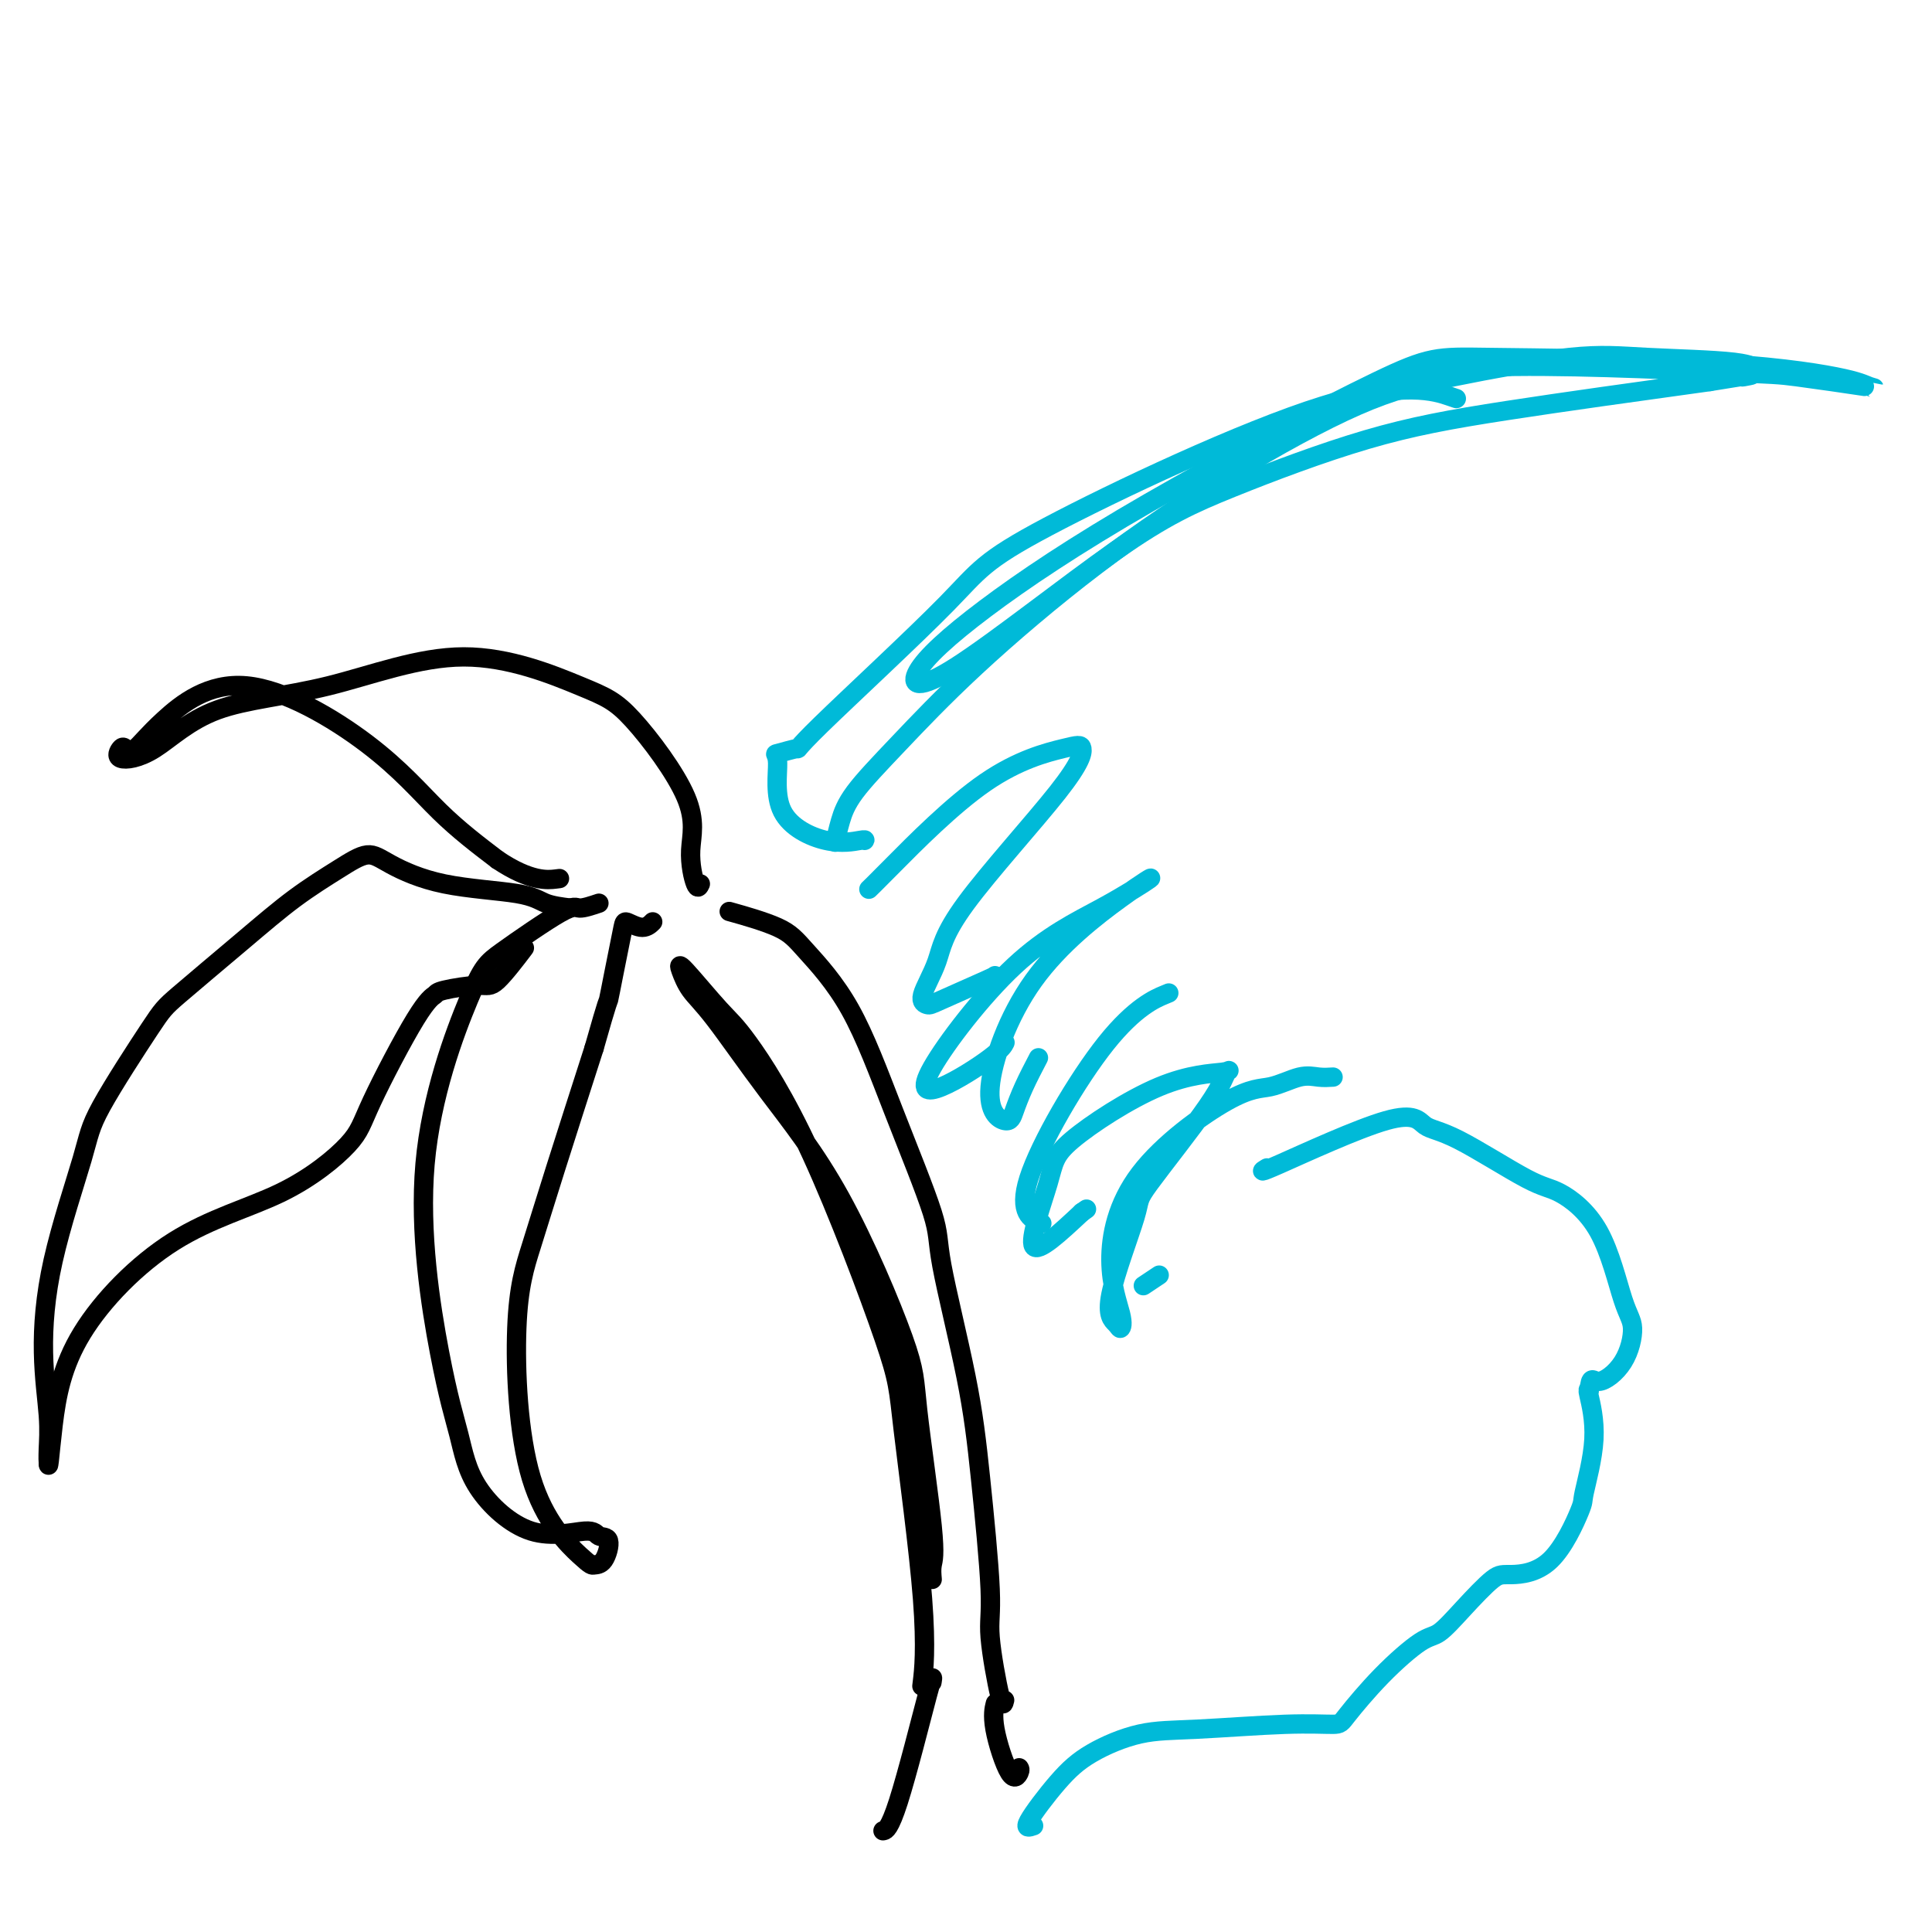
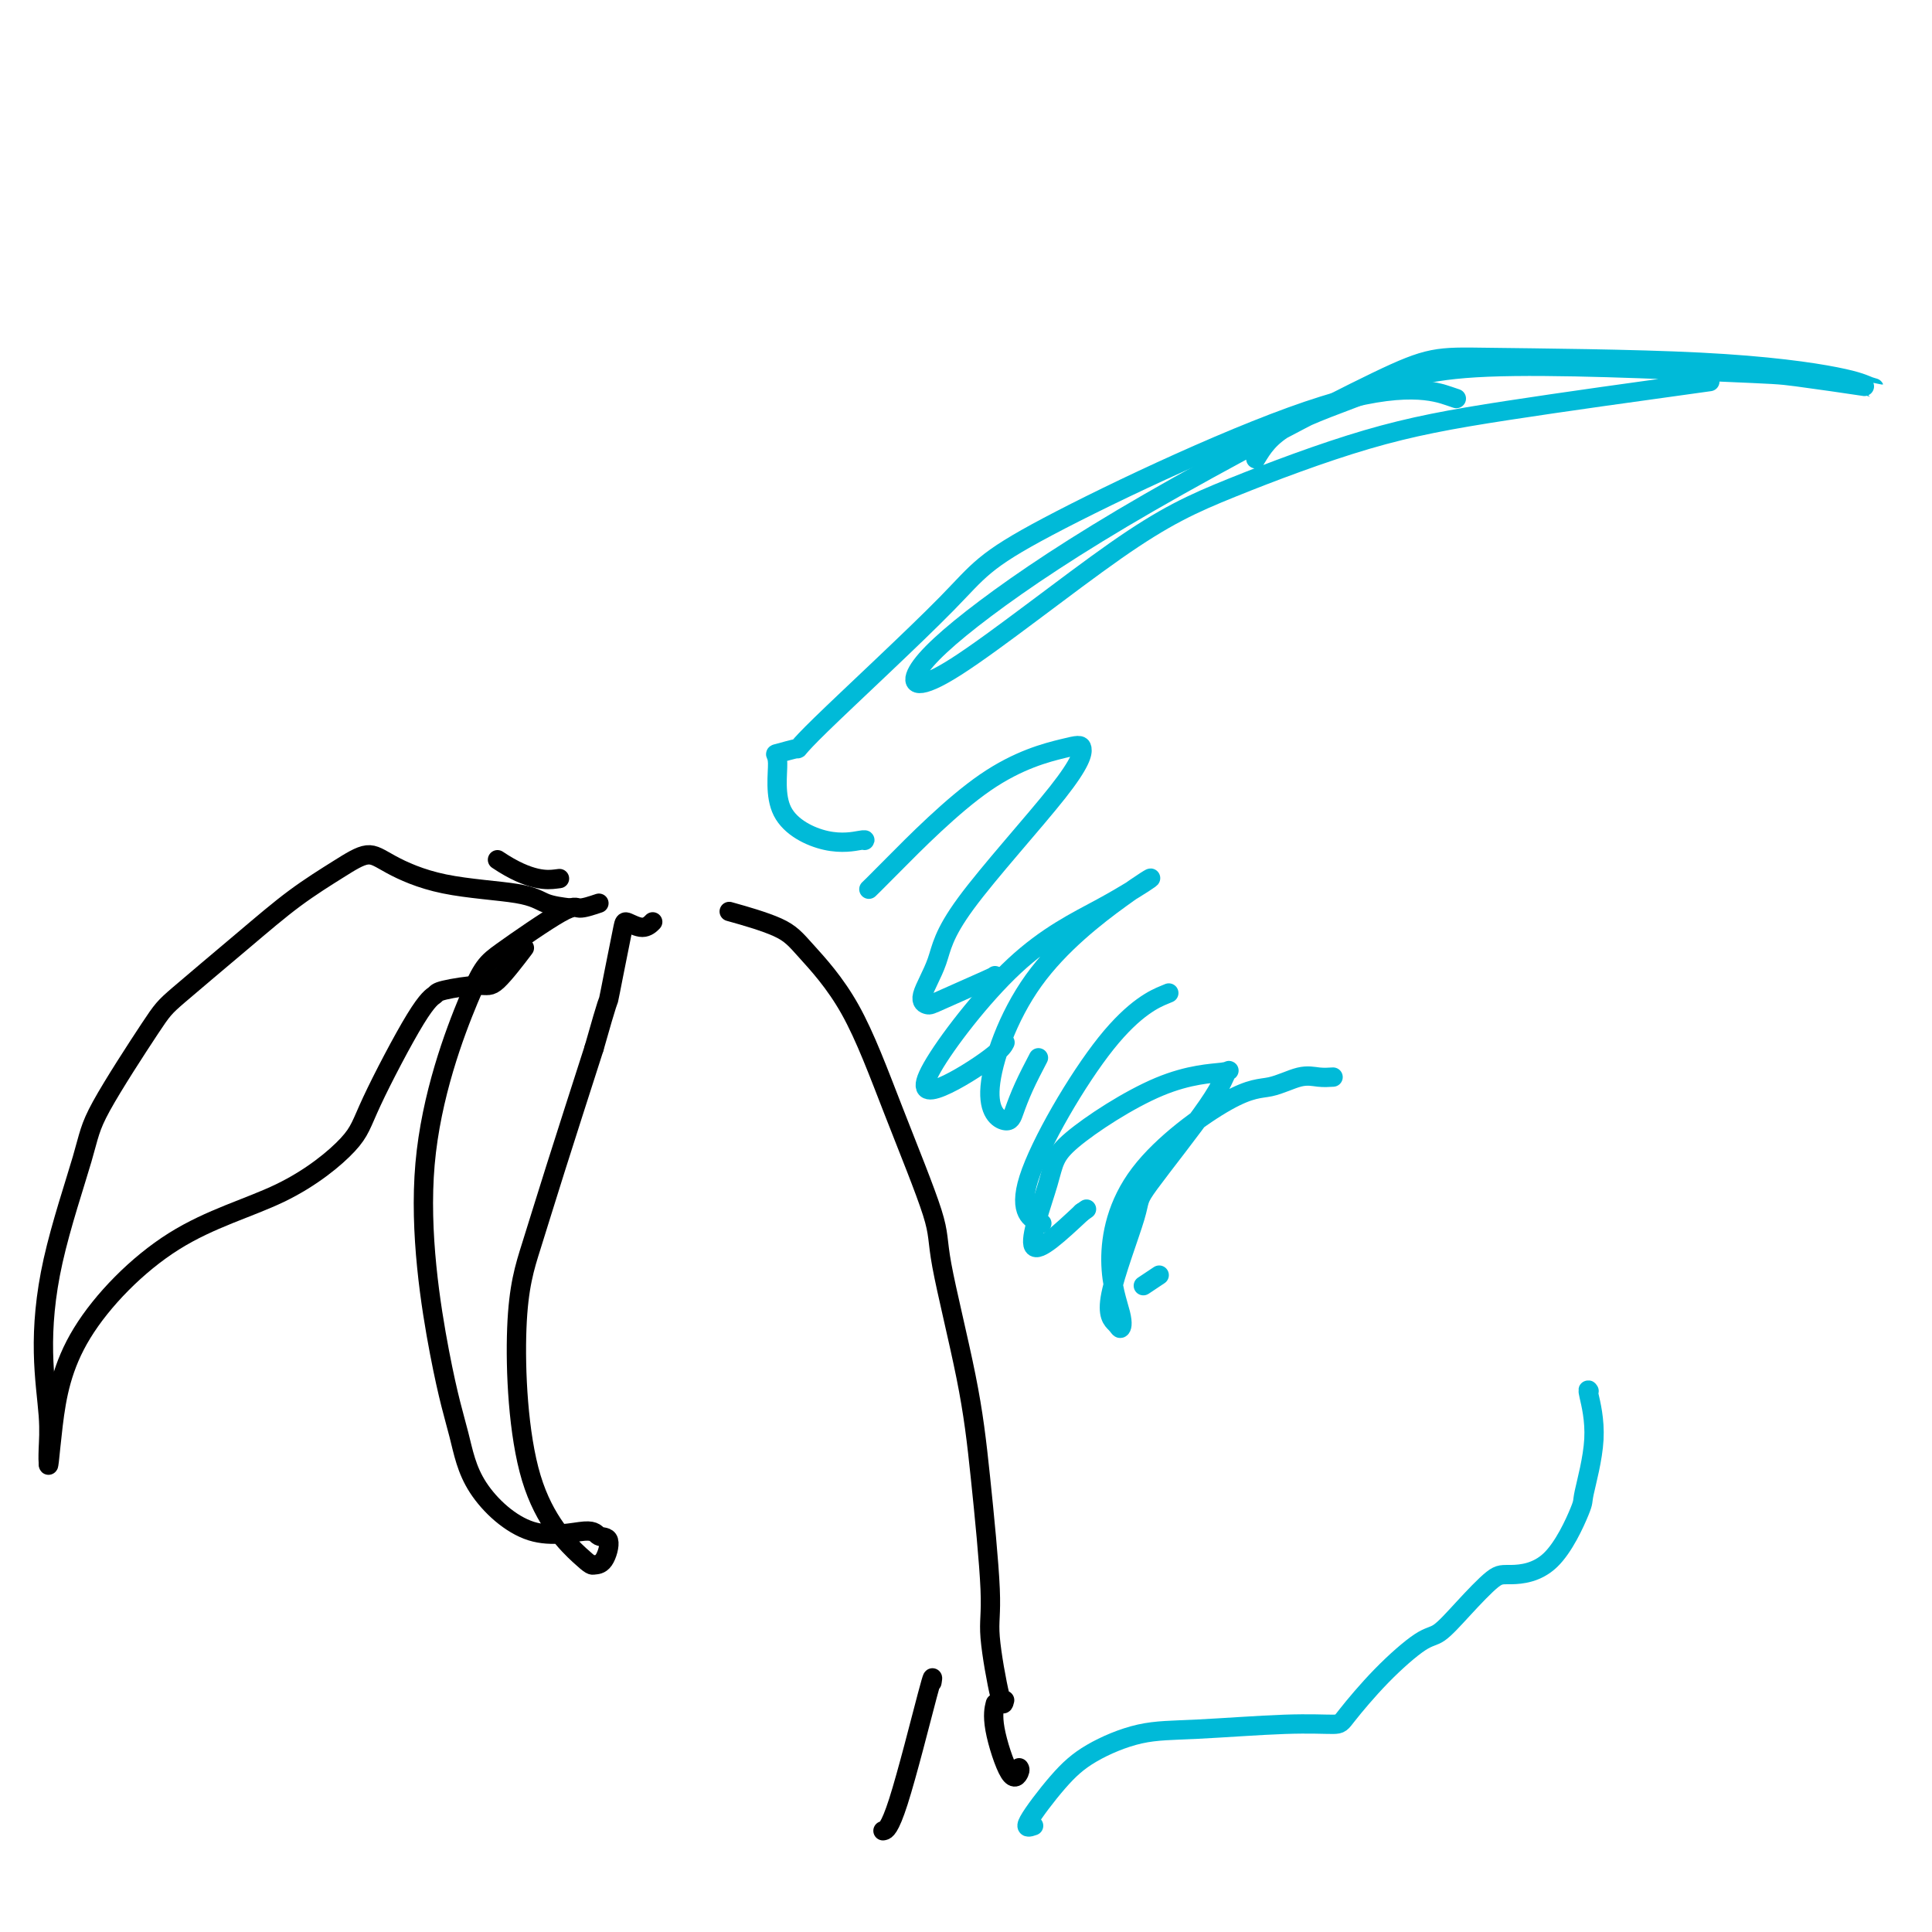
<svg xmlns="http://www.w3.org/2000/svg" viewBox="0 0 400 400" version="1.1">
  <g fill="none" stroke="#000000" stroke-width="4" stroke-linecap="round" stroke-linejoin="round">
    <path d="M183,379c-0.166,0.037 -0.332,0.073 0,0c0.332,-0.073 1.161,-0.257 3,-6c1.839,-5.743 4.687,-17.046 6,-22c1.313,-4.954 1.089,-3.558 1,-3c-0.089,0.558 -0.045,0.279 0,0" />
-     <path d="M193,327c-0.088,-1.021 -0.175,-2.041 0,-3c0.175,-0.959 0.614,-1.855 0,-8c-0.614,-6.145 -2.281,-17.539 -3,-24c-0.719,-6.461 -0.489,-7.988 -3,-15c-2.511,-7.012 -7.762,-19.510 -13,-29c-5.238,-9.490 -10.464,-15.972 -15,-22c-4.536,-6.028 -8.384,-11.603 -11,-15c-2.616,-3.397 -4.002,-4.618 -5,-6c-0.998,-1.382 -1.610,-2.925 -2,-4c-0.390,-1.075 -0.560,-1.681 1,0c1.560,1.681 4.848,5.648 7,8c2.152,2.352 3.166,3.088 6,7c2.834,3.912 7.488,11.001 13,23c5.512,11.999 11.883,28.909 15,38c3.117,9.091 2.980,10.365 4,19c1.020,8.635 3.198,24.633 4,35c0.802,10.367 0.229,15.105 0,17c-0.229,1.895 -0.115,0.948 0,0" />
    <path d="M211,366c0.136,0.190 0.271,0.380 0,1c-0.271,0.620 -0.949,1.671 -2,0c-1.051,-1.671 -2.475,-6.065 -3,-9c-0.525,-2.935 -0.150,-4.410 0,-5c0.150,-0.590 0.075,-0.295 0,0" />
    <path d="M208,352c-0.184,0.787 -0.367,1.573 -1,-1c-0.633,-2.573 -1.715,-8.506 -2,-12c-0.285,-3.494 0.227,-4.550 0,-10c-0.227,-5.450 -1.194,-15.293 -2,-23c-0.806,-7.707 -1.450,-13.277 -3,-21c-1.550,-7.723 -4.007,-17.598 -5,-23c-0.993,-5.402 -0.521,-6.331 -2,-11c-1.479,-4.669 -4.909,-13.076 -8,-21c-3.091,-7.924 -5.842,-15.364 -9,-21c-3.158,-5.636 -6.723,-9.470 -9,-12c-2.277,-2.530 -3.267,-3.758 -6,-5c-2.733,-1.242 -7.209,-2.498 -9,-3c-1.791,-0.502 -0.895,-0.251 0,0" />
    <path d="M118,188c-1.808,-0.230 -3.616,-0.460 -5,-1c-1.384,-0.540 -2.344,-1.392 -6,-2c-3.656,-0.608 -10.007,-0.974 -15,-2c-4.993,-1.026 -8.628,-2.714 -11,-4c-2.372,-1.286 -3.483,-2.170 -5,-2c-1.517,0.170 -3.442,1.395 -6,3c-2.558,1.605 -5.750,3.590 -9,6c-3.250,2.410 -6.558,5.244 -11,9c-4.442,3.756 -10.020,8.435 -13,11c-2.980,2.565 -3.364,3.016 -6,7c-2.636,3.984 -7.526,11.502 -10,16c-2.474,4.498 -2.533,5.977 -4,11c-1.467,5.023 -4.340,13.589 -6,21c-1.660,7.411 -2.105,13.665 -2,19c0.105,5.335 0.760,9.750 1,13c0.240,3.250 0.065,5.337 0,7c-0.065,1.663 -0.018,2.904 0,3c0.018,0.096 0.009,-0.952 0,-2" />
    <path d="M10,301c-0.064,5.707 0.277,-0.027 1,-6c0.723,-5.973 1.829,-12.185 6,-19c4.171,-6.815 11.407,-14.232 19,-19c7.593,-4.768 15.544,-6.888 22,-10c6.456,-3.112 11.416,-7.215 14,-10c2.584,-2.785 2.793,-4.253 5,-9c2.207,-4.747 6.412,-12.772 9,-17c2.588,-4.228 3.560,-4.658 4,-5c0.440,-0.342 0.350,-0.597 2,-1c1.650,-0.403 5.040,-0.953 7,-1c1.960,-0.047 2.489,0.411 4,-1c1.511,-1.411 4.003,-4.689 5,-6c0.997,-1.311 0.498,-0.656 0,0" />
    <path d="M124,187c-1.566,0.524 -3.131,1.049 -4,1c-0.869,-0.049 -1.041,-0.671 -4,1c-2.959,1.671 -8.707,5.636 -12,8c-3.293,2.364 -4.133,3.127 -7,10c-2.867,6.873 -7.760,19.854 -9,34c-1.240,14.146 1.174,29.456 3,39c1.826,9.544 3.065,13.321 4,17c0.935,3.679 1.565,7.259 4,11c2.435,3.741 6.675,7.644 11,9c4.325,1.356 8.735,0.167 11,0c2.265,-0.167 2.384,0.689 3,1c0.616,0.311 1.728,0.079 2,1c0.272,0.921 -0.297,2.996 -1,4c-0.703,1.004 -1.539,0.936 -2,1c-0.461,0.064 -0.545,0.261 -3,-2c-2.455,-2.261 -7.279,-6.979 -10,-16c-2.721,-9.021 -3.338,-22.346 -3,-31c0.338,-8.654 1.629,-12.638 3,-17c1.371,-4.362 2.820,-9.104 5,-16c2.180,-6.896 5.090,-15.948 8,-25" />
    <path d="M123,217c3.106,-10.995 2.872,-9.483 3,-10c0.128,-0.517 0.618,-3.062 1,-5c0.382,-1.938 0.656,-3.269 1,-5c0.344,-1.731 0.758,-3.862 1,-5c0.242,-1.138 0.312,-1.285 1,-1c0.688,0.285 1.993,1.000 3,1c1.007,0.000 1.716,-0.714 2,-1c0.284,-0.286 0.142,-0.143 0,0" />
-     <path d="M145,183c-0.264,0.578 -0.528,1.156 -1,0c-0.472,-1.156 -1.153,-4.047 -1,-7c0.153,-2.953 1.141,-5.969 -1,-11c-2.141,-5.031 -7.411,-12.076 -11,-16c-3.589,-3.924 -5.496,-4.726 -11,-7c-5.504,-2.274 -14.604,-6.019 -24,-6c-9.396,0.019 -19.089,3.802 -28,6c-8.911,2.198 -17.040,2.812 -23,5c-5.960,2.188 -9.750,5.949 -13,8c-3.250,2.051 -5.959,2.393 -7,2c-1.041,-0.393 -0.412,-1.520 0,-2c0.412,-0.480 0.608,-0.312 1,0c0.392,0.312 0.981,0.768 2,0c1.019,-0.768 2.469,-2.761 6,-6c3.531,-3.239 9.142,-7.724 17,-7c7.858,0.724 17.962,6.656 25,12c7.038,5.344 11.011,10.098 15,14c3.989,3.902 7.995,6.951 12,10" />
    <path d="M103,178c6.867,4.622 10.533,4.178 12,4c1.467,-0.178 0.733,-0.089 0,0" />
  </g>
  <g fill="none" stroke="#00BAD8" stroke-width="4" stroke-linecap="round" stroke-linejoin="round">
    <path d="M214,378c-0.954,0.332 -1.908,0.664 -1,-1c0.908,-1.664 3.677,-5.325 6,-8c2.323,-2.675 4.198,-4.362 7,-6c2.802,-1.638 6.529,-3.225 10,-4c3.471,-0.775 6.686,-0.739 12,-1c5.314,-0.261 12.725,-0.820 18,-1c5.275,-0.180 8.412,0.018 10,0c1.588,-0.018 1.626,-0.253 3,-2c1.374,-1.747 4.083,-5.008 7,-8c2.917,-2.992 6.040,-5.715 8,-7c1.960,-1.285 2.756,-1.130 4,-2c1.244,-0.870 2.937,-2.763 5,-5c2.063,-2.237 4.498,-4.819 6,-6c1.502,-1.181 2.071,-0.962 4,-1c1.929,-0.038 5.217,-0.333 8,-3c2.783,-2.667 5.061,-7.706 6,-10c0.939,-2.294 0.540,-1.842 1,-4c0.460,-2.158 1.778,-6.927 2,-11c0.222,-4.073 -0.651,-7.449 -1,-9c-0.349,-1.551 -0.175,-1.275 0,-1" />
-     <path d="M329,288c0.342,-3.561 0.696,-1.962 2,-2c1.304,-0.038 3.556,-1.713 5,-4c1.444,-2.287 2.079,-5.187 2,-7c-0.079,-1.813 -0.873,-2.538 -2,-6c-1.127,-3.462 -2.588,-9.660 -5,-14c-2.412,-4.340 -5.776,-6.822 -8,-8c-2.224,-1.178 -3.309,-1.053 -7,-3c-3.691,-1.947 -9.987,-5.965 -14,-8c-4.013,-2.035 -5.744,-2.087 -7,-3c-1.256,-0.913 -2.038,-2.688 -8,-1c-5.962,1.688 -17.105,6.839 -22,9c-4.895,2.161 -3.541,1.332 -3,1c0.541,-0.332 0.271,-0.166 0,0" />
    <path d="M240,264c-1.250,0.833 -2.500,1.667 -3,2c-0.500,0.333 -0.250,0.167 0,0" />
    <path d="M276,223c-0.959,0.060 -1.919,0.120 -3,0c-1.081,-0.120 -2.285,-0.420 -4,0c-1.715,0.420 -3.941,1.562 -6,2c-2.059,0.438 -3.953,0.174 -9,3c-5.047,2.826 -13.249,8.741 -18,15c-4.751,6.259 -6.052,12.861 -6,18c0.052,5.139 1.458,8.816 2,11c0.542,2.184 0.218,2.875 0,3c-0.218,0.125 -0.332,-0.317 -1,-1c-0.668,-0.683 -1.889,-1.606 -1,-6c0.889,-4.394 3.889,-12.260 5,-16c1.111,-3.740 0.332,-3.354 3,-7c2.668,-3.646 8.781,-11.323 12,-16c3.219,-4.677 3.543,-6.355 4,-7c0.457,-0.645 1.046,-0.256 -1,0c-2.046,0.256 -6.728,0.381 -13,3c-6.272,2.619 -14.135,7.733 -18,11c-3.865,3.267 -3.733,4.687 -5,9c-1.267,4.313 -3.933,11.518 -3,13c0.933,1.482 5.467,-2.759 10,-7" />
    <path d="M224,251c1.667,-1.167 0.833,-0.583 0,0" />
    <path d="M241,206c0.858,-0.356 1.716,-0.711 0,0c-1.716,0.711 -6.006,2.490 -12,10c-5.994,7.510 -13.691,20.753 -16,28c-2.309,7.247 0.769,8.499 2,9c1.231,0.501 0.616,0.250 0,0" />
    <path d="M215,219c-1.067,2.048 -2.135,4.097 -3,6c-0.865,1.903 -1.528,3.661 -2,5c-0.472,1.339 -0.754,2.260 -2,2c-1.246,-0.260 -3.458,-1.700 -3,-7c0.458,-5.300 3.586,-14.460 9,-22c5.414,-7.540 13.115,-13.460 18,-17c4.885,-3.540 6.954,-4.698 6,-4c-0.954,0.698 -4.932,3.253 -10,6c-5.068,2.747 -11.225,5.685 -18,12c-6.775,6.315 -14.169,16.007 -17,21c-2.831,4.993 -1.099,5.287 2,4c3.099,-1.287 7.565,-4.154 10,-6c2.435,-1.846 2.839,-2.670 3,-3c0.161,-0.330 0.081,-0.165 0,0" />
    <path d="M206,202c0.097,0.005 0.194,0.010 -2,1c-2.194,0.990 -6.678,2.966 -9,4c-2.322,1.034 -2.483,1.124 -3,1c-0.517,-0.124 -1.391,-0.464 -1,-2c0.391,-1.536 2.049,-4.267 3,-7c0.951,-2.733 1.197,-5.468 6,-12c4.803,-6.532 14.164,-16.862 19,-23c4.836,-6.138 5.149,-8.086 5,-9c-0.149,-0.914 -0.758,-0.795 -4,0c-3.242,0.795 -9.116,2.265 -16,7c-6.884,4.735 -14.776,12.736 -19,17c-4.224,4.264 -4.778,4.790 -5,5c-0.222,0.210 -0.111,0.105 0,0" />
    <path d="M179,174c0.103,-0.104 0.205,-0.209 -1,0c-1.205,0.209 -3.718,0.731 -7,0c-3.282,-0.731 -7.333,-2.714 -9,-6c-1.667,-3.286 -0.948,-7.876 -1,-10c-0.052,-2.124 -0.873,-1.784 0,-2c0.873,-0.216 3.441,-0.990 4,-1c0.559,-0.010 -0.892,0.744 5,-5c5.892,-5.744 19.126,-17.987 26,-25c6.874,-7.013 7.389,-8.797 21,-16c13.611,-7.203 40.318,-19.824 57,-25c16.682,-5.176 23.338,-2.907 26,-2c2.662,0.907 1.331,0.454 0,0" />
    <path d="M260,95c1.398,-2.325 2.797,-4.649 7,-7c4.203,-2.351 11.212,-4.728 17,-7c5.788,-2.272 10.355,-4.440 24,-5c13.645,-0.560 36.369,0.486 48,1c11.631,0.514 12.170,0.495 16,1c3.830,0.505 10.952,1.533 14,2c3.048,0.467 2.022,0.373 1,0c-1.022,-0.373 -2.042,-1.023 -7,-2c-4.958,-0.977 -13.856,-2.280 -28,-3c-14.144,-0.720 -33.533,-0.857 -44,-1c-10.467,-0.143 -12.011,-0.291 -23,5c-10.989,5.291 -31.424,16.021 -47,25c-15.576,8.979 -26.294,16.206 -34,22c-7.706,5.794 -12.401,10.154 -14,13c-1.599,2.846 -0.101,4.178 8,-1c8.101,-5.178 22.806,-16.865 33,-24c10.194,-7.135 15.877,-9.717 24,-13c8.123,-3.283 18.687,-7.269 28,-10c9.313,-2.731 17.375,-4.209 29,-6c11.625,-1.791 26.812,-3.896 42,-6" />
-     <path d="M354,79c12.449,-2.051 8.071,-1.180 7,-1c-1.071,0.180 1.165,-0.332 2,-1c0.835,-0.668 0.268,-1.491 -4,-2c-4.268,-0.509 -12.237,-0.704 -18,-1c-5.763,-0.296 -9.318,-0.691 -16,0c-6.682,0.691 -16.489,2.470 -24,4c-7.511,1.530 -12.725,2.811 -20,6c-7.275,3.189 -16.610,8.288 -26,14c-9.390,5.712 -18.834,12.039 -28,19c-9.166,6.961 -18.053,14.556 -25,21c-6.947,6.444 -11.953,11.738 -16,16c-4.047,4.262 -7.136,7.493 -9,10c-1.864,2.507 -2.502,4.290 -3,6c-0.498,1.710 -0.857,3.346 -1,4c-0.143,0.654 -0.072,0.327 0,0" />
  </g>
</svg>